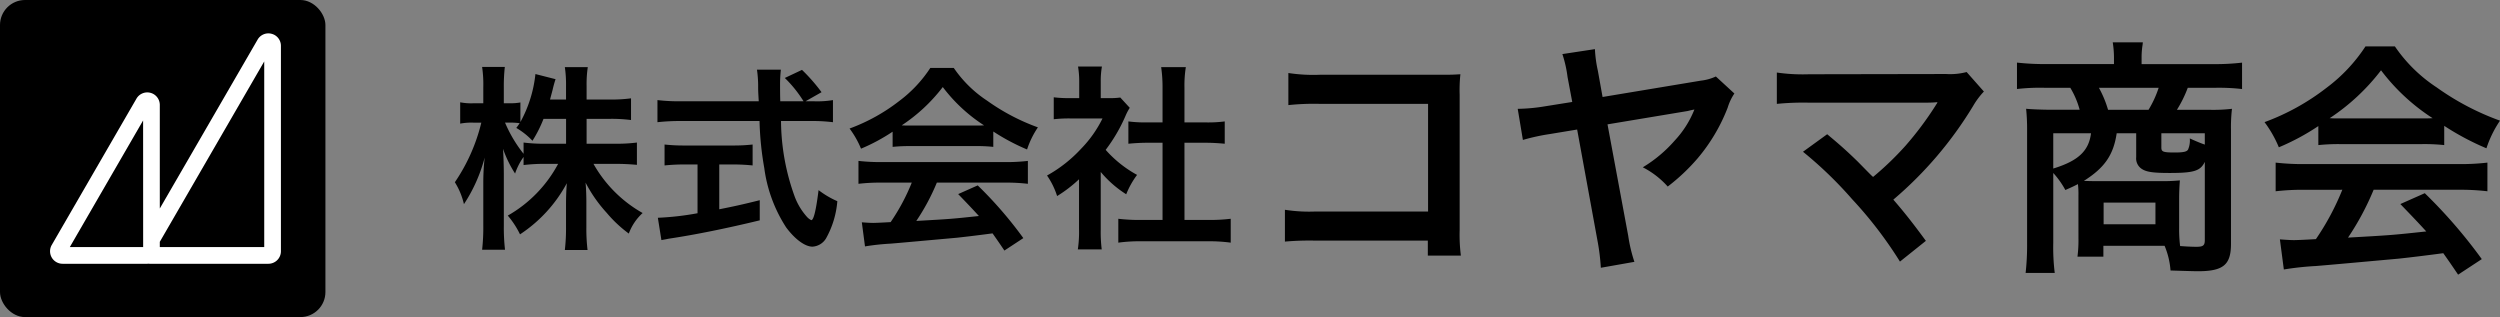
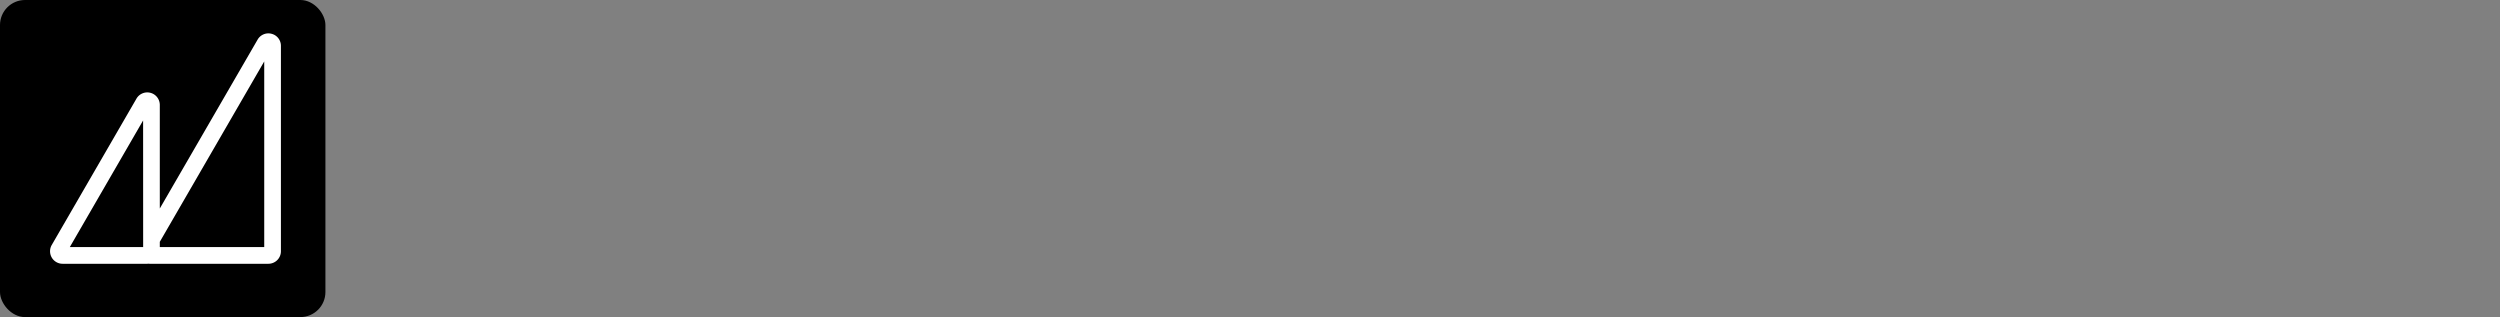
<svg xmlns="http://www.w3.org/2000/svg" width="299.608" height="38" viewBox="0 0 299.608 38">
  <rect x="0" y="0" width="299.608" height="38" fill="#808080" stroke="none" />
  <defs>
    <clipPath id="a">
      <rect width="27.666" height="27.61" transform="translate(0 0)" fill="#fff" />
    </clipPath>
  </defs>
  <g transform="translate(-5 2576)">
    <g transform="translate(117 167.717)">
-       <path d="M16.3-7.217h2.792a18.325,18.325,0,0,1,2.532.142v-2.6a17.4,17.4,0,0,1-2.532.142H16.3v-1.633a13.893,13.893,0,0,1,.142-2.248H13.693a14.1,14.1,0,0,1,.142,2.248v1.633H11.918c.118-.45.166-.615.308-1.16a12.9,12.9,0,0,1,.355-1.278l-2.414-.615a15.237,15.237,0,0,1-1.8,5.75V-9.181a6.4,6.4,0,0,1-1.278.095h-.71V-11A20.432,20.432,0,0,1,6.5-13.441H3.778A14.55,14.55,0,0,1,3.92-11v1.917H2.736A6.812,6.812,0,0,1,1.151-9.2v2.556a7.192,7.192,0,0,1,1.585-.118h.947A21.714,21.714,0,0,1,.512.379,8.6,8.6,0,0,1,1.6,3.006,18.76,18.76,0,0,0,4.085-2.579,27.26,27.26,0,0,0,3.92.474V5.561a24.013,24.013,0,0,1-.142,2.911H6.523a23.477,23.477,0,0,1-.142-2.911V-.5c0-1.041-.047-2.343-.095-3.124A13.76,13.76,0,0,0,7.729-.662,7.439,7.439,0,0,1,8.747-2.65v.97a20.35,20.35,0,0,1,2.579-.142h1.562a15.535,15.535,0,0,1-6.034,6.2A10.528,10.528,0,0,1,8.321,6.626,16.914,16.914,0,0,0,13.929.5c-.071.923-.095,1.775-.095,2.437V5.751A22.673,22.673,0,0,1,13.693,8.5h2.721a21.606,21.606,0,0,1-.142-2.745V2.769c0-.686-.024-1.538-.095-2.343a16.751,16.751,0,0,0,2.532,3.621,15.192,15.192,0,0,0,2.65,2.485A6.194,6.194,0,0,1,23.016,4.07a15.486,15.486,0,0,1-5.892-5.892h2.65c1.018,0,1.775.047,2.556.118V-4.377a18.808,18.808,0,0,1-2.532.142H16.3Zm-2.461,0v2.982H11.326a19.085,19.085,0,0,1-2.579-.142v1.349A15.965,15.965,0,0,1,6.523-6.768h.592a8.464,8.464,0,0,1,1.16.071c-.118.189-.189.284-.4.568A8.656,8.656,0,0,1,9.812-4.59a15.2,15.2,0,0,0,1.325-2.627Zm28.7-2.106,1.917-1.089a20.983,20.983,0,0,0-2.343-2.674l-2.059.97A14.544,14.544,0,0,1,42.3-9.323H39.51c-.024-.781-.024-1.467-.024-1.869a16.238,16.238,0,0,1,.095-1.917H36.717a13.641,13.641,0,0,1,.142,1.846c0,.71,0,.71.071,1.94H27.56a21.757,21.757,0,0,1-2.769-.142v2.65a24.842,24.842,0,0,1,2.769-.142h9.465a37.114,37.114,0,0,0,.568,5.632A17.2,17.2,0,0,0,40.22,5.8c1.041,1.4,2.248,2.3,3.147,2.3A2.036,2.036,0,0,0,45,7.1a10.925,10.925,0,0,0,1.349-4.449A10.608,10.608,0,0,1,44.1,1.325c-.308,2.461-.592,3.6-.876,3.6a1.739,1.739,0,0,1-.544-.426,7.7,7.7,0,0,1-1.42-2.343A26.971,26.971,0,0,1,39.6-6.957h3.455a20.752,20.752,0,0,1,2.769.142v-2.65a11.437,11.437,0,0,1-2.3.142ZM29.595-1.751V4.094a33.654,33.654,0,0,1-4.756.544l.426,2.674c.4-.071.663-.118.876-.166,3.171-.473,6.91-1.231,10.909-2.2V2.532c-2.272.568-3.195.757-4.851,1.089V-1.751H33.83a22.864,22.864,0,0,1,2.366.118V-4.141a20.113,20.113,0,0,1-2.39.118H28.08a21.027,21.027,0,0,1-2.437-.118v2.508a23,23,0,0,1,2.39-.118Zm23.38-2.106a18.932,18.932,0,0,1,2.035-.095h7.9a17.976,17.976,0,0,1,2.13.095V-5.7a25.233,25.233,0,0,0,4.046,2.153,10.538,10.538,0,0,1,1.3-2.65,25.013,25.013,0,0,1-6.082-3.195,14.371,14.371,0,0,1-4-3.928H57.494a15.582,15.582,0,0,1-3.739,3.975,22.082,22.082,0,0,1-5.94,3.289,10.991,10.991,0,0,1,1.372,2.414,22.266,22.266,0,0,0,3.786-2.035Zm2.059-2.556c-.426,0-.568,0-.97-.024a20.2,20.2,0,0,0,4.922-4.591,19.277,19.277,0,0,0,4.946,4.591c-.45.024-.663.024-1.041.024ZM55.27.426a24.5,24.5,0,0,1-2.532,4.733c-1.207.071-1.917.095-2.082.095-.331,0-.734-.024-1.372-.071l.379,2.887a28.139,28.139,0,0,1,3.053-.331c.947-.071,5.632-.5,7.975-.71.876-.095,2.3-.26,4.259-.521.4.568.639.9,1.42,2.059L68.64,7.076A48.428,48.428,0,0,0,63.173.758L60.831,1.8c1.325,1.372,1.727,1.8,2.485,2.627C60,4.78,60,4.78,55.814,5.017A25.724,25.724,0,0,0,58.275.426h8.14a22.017,22.017,0,0,1,2.769.142V-2.177a22.281,22.281,0,0,1-2.769.142H51.673a23.242,23.242,0,0,1-2.792-.142V.568A22.168,22.168,0,0,1,51.673.426ZM77.916-.852a12.989,12.989,0,0,0,3.053,2.674A10.092,10.092,0,0,1,82.27-.5,13.953,13.953,0,0,1,78.507-3.5a19.442,19.442,0,0,0,2.366-4.046,6.579,6.579,0,0,1,.521-.994L80.259-9.773a8.619,8.619,0,0,1-1.372.071h-.97v-1.94a10.086,10.086,0,0,1,.142-1.846H75.195a10.865,10.865,0,0,1,.142,1.8V-9.7H74.153A14.448,14.448,0,0,1,72.284-9.8V-7.17a16.2,16.2,0,0,1,1.988-.095h3.857A14.06,14.06,0,0,1,75.55-3.62a16.321,16.321,0,0,1-4.07,3.195,9.169,9.169,0,0,1,1.207,2.461A15.947,15.947,0,0,0,75.313.024v5.94a14.157,14.157,0,0,1-.142,2.461h2.863a16.8,16.8,0,0,1-.118-2.414Zm10.033-3.5h2.508c.828,0,1.562.047,2.319.118V-6.909a15.39,15.39,0,0,1-2.319.118H87.949v-4.165a13.872,13.872,0,0,1,.166-2.461H85.157a16.748,16.748,0,0,1,.166,2.461v4.165H83.548a15.975,15.975,0,0,1-2.319-.118v2.674c.757-.071,1.514-.118,2.319-.118h1.775V4.9H82.743a21.458,21.458,0,0,1-2.721-.142V7.62A19.084,19.084,0,0,1,82.7,7.454h8.093a19.431,19.431,0,0,1,2.7.166V4.757a20.3,20.3,0,0,1-2.7.142h-2.84Z" transform="translate(-58 -2722.257)" />
-       <path d="M19.927,6.712v1.8H23.89a19.512,19.512,0,0,1-.148-3.047V-10.769a17.945,17.945,0,0,1,.089-2.455c-1.035.059-1.035.059-2.573.059H7.03a19.883,19.883,0,0,1-3.816-.207v3.845A28.946,28.946,0,0,1,7-9.675H19.956v12.9H6.5a19.017,19.017,0,0,1-3.7-.207V6.831a33.065,33.065,0,0,1,3.638-.118Zm34.519-19.67a5.774,5.774,0,0,1-1.8.5L40.869-10.5l-.562-3.135a15.206,15.206,0,0,1-.355-2.6l-3.9.592a14.471,14.471,0,0,1,.621,2.751l.562,2.988-3.135.5a22.065,22.065,0,0,1-3.4.325l.621,3.727a24.519,24.519,0,0,1,3.254-.71L37.822-6.6,40.307,6.979a25.286,25.286,0,0,1,.355,2.988l4.023-.71a17.852,17.852,0,0,1-.739-3.106L41.461-7.22l9.613-1.6q.532-.133.8-.177a11.826,11.826,0,0,1-2.366,3.727A16.063,16.063,0,0,1,45.69-2.073,10.243,10.243,0,0,1,48.678.234a23.465,23.465,0,0,0,3.55-3.342,21.234,21.234,0,0,0,3.638-6.123,6.25,6.25,0,0,1,.8-1.686ZM64.888-3.936A47.744,47.744,0,0,1,70.8,1.773a48.7,48.7,0,0,1,5.709,7.454l3.106-2.485c-1.538-2.1-2.662-3.52-3.9-4.94A45.752,45.752,0,0,0,85.268-9.408a9.235,9.235,0,0,1,1.3-1.745L84.5-13.49a7.746,7.746,0,0,1-2.455.237l-16.446.03a21.575,21.575,0,0,1-3.845-.207v3.757a32.081,32.081,0,0,1,3.786-.148H79.648c.621,0,1.065-.03,1.361-.059a.759.759,0,0,0-.059.148,2.076,2.076,0,0,0-.177.266,39.124,39.124,0,0,1-3.609,4.821A36.326,36.326,0,0,1,73.288-.919c-.207-.177-.207-.177-1.834-1.834-1.213-1.183-2.1-1.982-3.668-3.283ZM97.9,6.417a15.109,15.109,0,0,1-.118,2.218h3.106v-1.3h7.336a9.4,9.4,0,0,1,.71,2.958q2.751.089,3.283.089c3.047,0,3.964-.769,3.964-3.283V-6.539a18.907,18.907,0,0,1,.118-2.544,19.841,19.841,0,0,1-2.78.118H109.7A14.327,14.327,0,0,0,111-11.6h3.224a24.18,24.18,0,0,1,3.283.148v-3.165a27.711,27.711,0,0,1-3.49.177h-8.549v-.769a9.215,9.215,0,0,1,.118-1.538l.03-.3H102.01a12.119,12.119,0,0,1,.148,1.834v.769H94.023a30.112,30.112,0,0,1-3.49-.177v3.165a24.448,24.448,0,0,1,3.283-.148h3.106a10.237,10.237,0,0,1,1.124,2.633h-3.49c-.947,0-2.455-.059-2.928-.118a24.028,24.028,0,0,1,.118,2.544V7.008a30.314,30.314,0,0,1-.177,3.579h3.49a24.762,24.762,0,0,1-.177-3.609V-1.392A10.319,10.319,0,0,1,96.331.649C97.07.323,97.336.2,97.839-.061a10.484,10.484,0,0,1,.059,1.42ZM104.82-6.155v2.869a1.5,1.5,0,0,0,.739,1.449c.532.325,1.331.444,3.254.444,2.928,0,3.7-.237,4.23-1.331V6.653c0,.651-.207.8-1.006.8q-.754,0-1.952-.089a16.454,16.454,0,0,1-.118-2.218V1.654c0-.68.03-1.39.089-2.159a21.9,21.9,0,0,1-2.455.089h-7.336c-.68,0-.858,0-1.716-.03,2.485-1.568,3.55-3.106,3.934-5.709Zm-3.372-2.81a12.818,12.818,0,0,0-1.094-2.633h7.158A12.479,12.479,0,0,1,106.3-8.965Zm-2.041,2.81c-.266,2.13-1.538,3.313-4.526,4.23v-4.23Zm13.636,1.361c-.592-.207-1.006-.385-1.8-.739a2.716,2.716,0,0,1-.207,1.331c-.148.266-.562.355-1.6.355-1.39,0-1.6-.089-1.6-.592V-6.155h5.206ZM100.916,2.157h6.212v2.6h-6.212ZM126.65-4.735a23.664,23.664,0,0,1,2.544-.118h9.88a22.469,22.469,0,0,1,2.662.118V-7.042a31.54,31.54,0,0,0,5.058,2.692,13.172,13.172,0,0,1,1.627-3.313,31.266,31.266,0,0,1-7.6-3.993,17.964,17.964,0,0,1-5-4.91H132.3a19.477,19.477,0,0,1-4.674,4.969A27.6,27.6,0,0,1,120.2-7.486a13.739,13.739,0,0,1,1.716,3.017,27.833,27.833,0,0,0,4.733-2.544Zm2.573-3.195c-.532,0-.71,0-1.213-.03a25.252,25.252,0,0,0,6.153-5.738,24.1,24.1,0,0,0,6.182,5.738c-.562.03-.828.03-1.3.03Zm.3,8.549a30.628,30.628,0,0,1-3.165,5.916c-1.509.089-2.4.118-2.6.118-.414,0-.917-.03-1.716-.089l.473,3.609a35.174,35.174,0,0,1,3.816-.414c1.183-.089,7.04-.621,9.968-.887,1.094-.118,2.869-.325,5.324-.651.5.71.8,1.124,1.775,2.573l2.84-1.864a60.533,60.533,0,0,0-6.833-7.9l-2.928,1.3c1.656,1.716,2.159,2.248,3.106,3.283-4.141.444-4.141.444-9.377.739A32.155,32.155,0,0,0,133.276.619h10.175A27.521,27.521,0,0,1,146.912.8V-2.635a27.851,27.851,0,0,1-3.461.177H125.023a29.053,29.053,0,0,1-3.49-.177V.8a27.71,27.71,0,0,1,3.49-.177Z" transform="translate(39.188 -2721.594)" />
-     </g>
+       </g>
    <rect width="39" height="38" rx="3" transform="translate(5 -2576)" />
    <g transform="translate(11 -2572)">
      <g clip-path="url(#a)">
        <path d="M26.555.052h0a1.489,1.489,0,0,0-1.685.7L13.151,20.988V8.577a1.5,1.5,0,0,0-2.8-.751L.2,25.361a1.5,1.5,0,0,0,1.3,2.25H11.651a.594.594,0,0,0,.12-.012,1.045,1.045,0,0,0,.149.012H26.166a1.5,1.5,0,0,0,1.5-1.5V1.5A1.484,1.484,0,0,0,26.555.052m-15.4,24.484c0,.015,0,.03,0,.044v1.027h-.23a.435.435,0,0,0-.063,0H2.369l8.782-15.172ZM25.666,3.363V25.611H13.151v-.63Z" fill="#fff" />
      </g>
    </g>
  </g>
</svg>